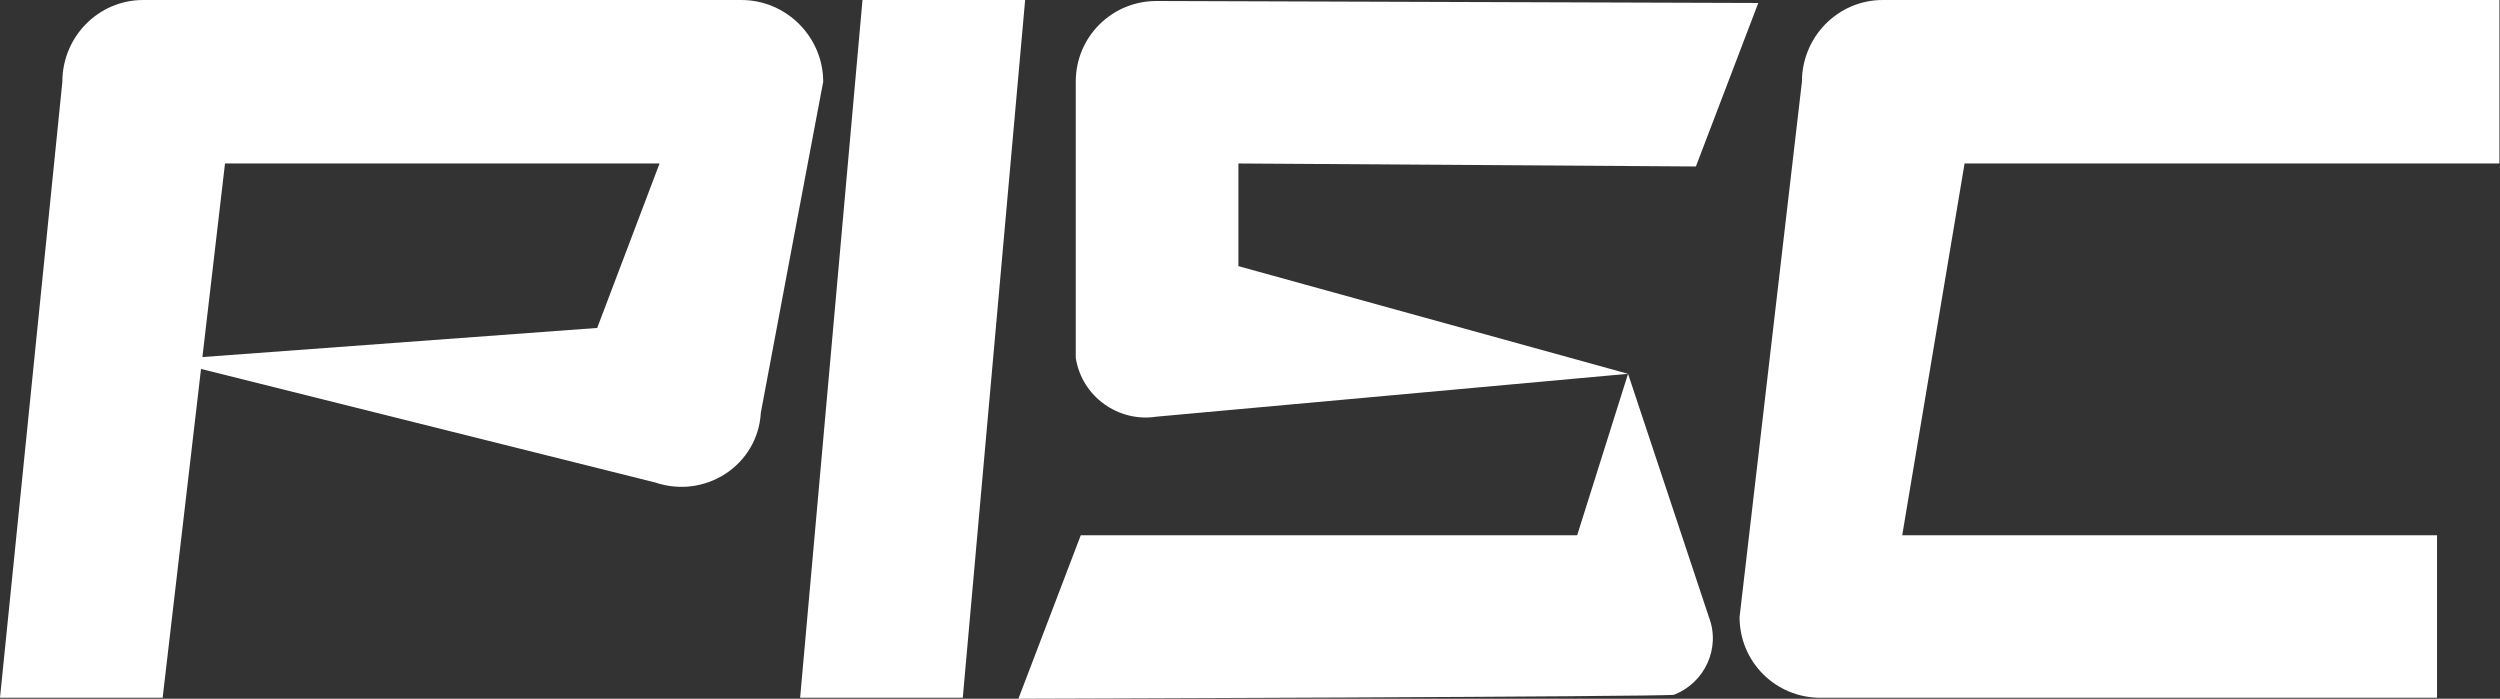
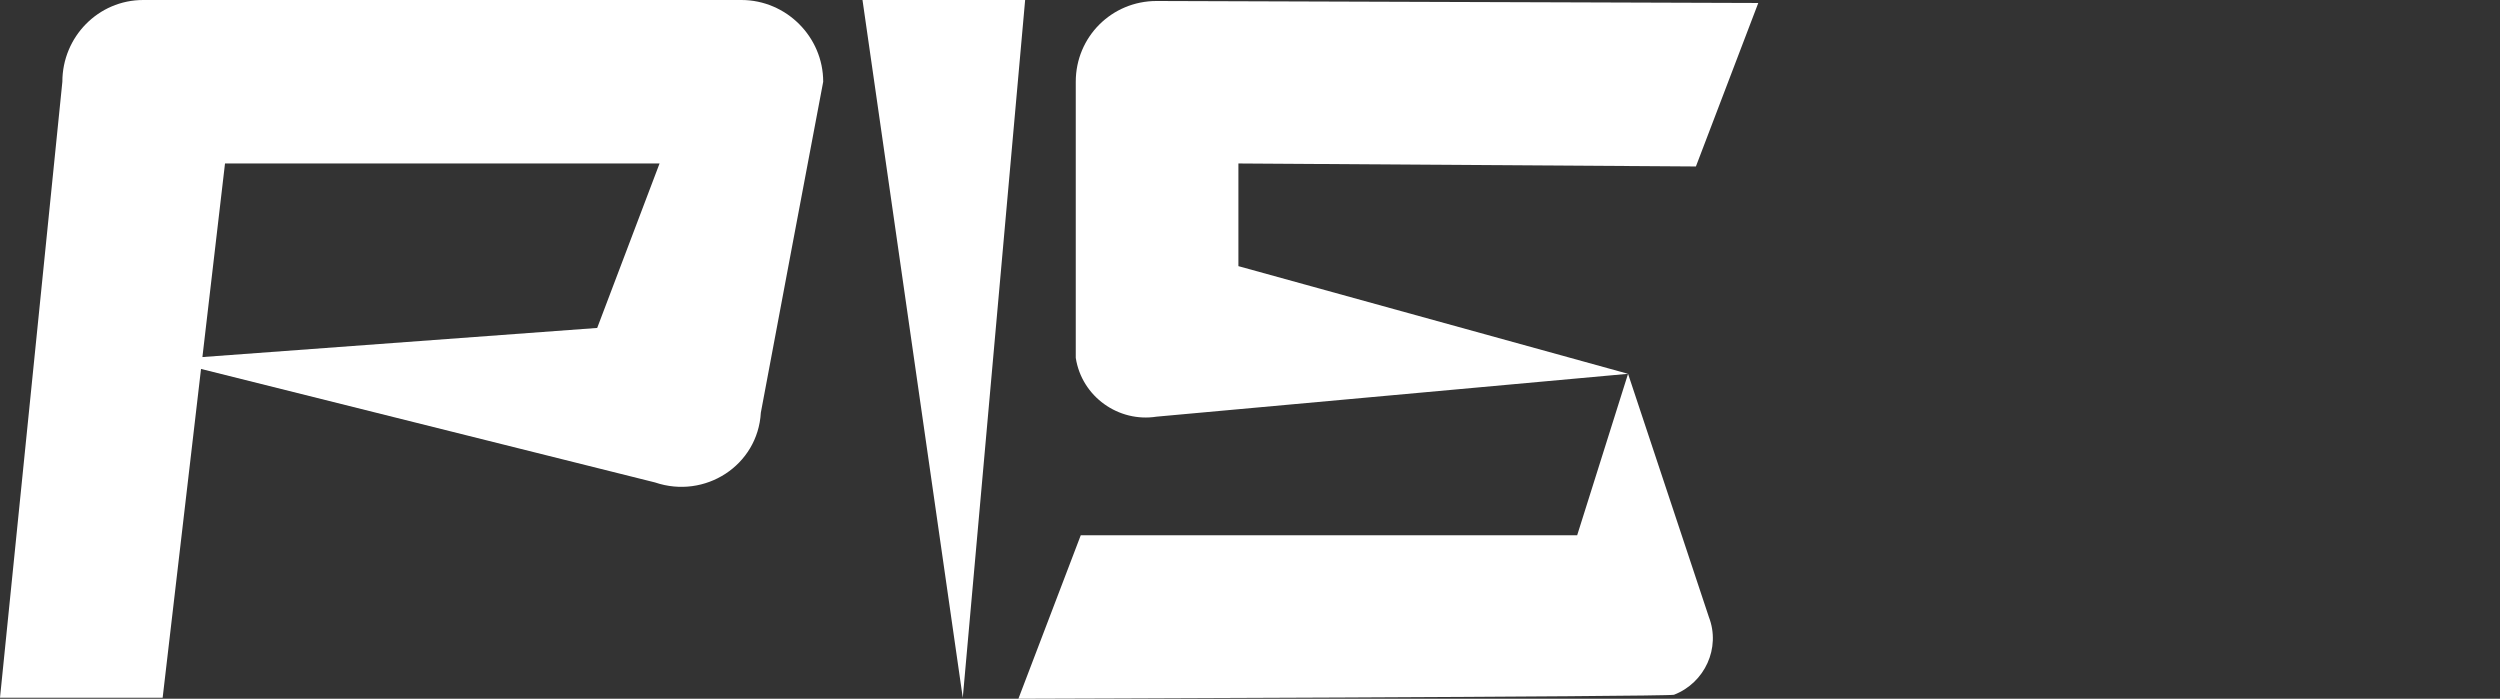
<svg xmlns="http://www.w3.org/2000/svg" width="644" height="180" viewBox="0 0 644 180" fill="none">
  <rect x="0" y="0" width="644" height="180" fill="#333333" stroke="none" />
  <path d="M190.979 0C202.545 0 212.056 9.501 212.056 21.056C212.056 21.056 195.991 106.049 195.991 106.305C195.22 119.914 181.597 128.645 168.745 124.28L42.411 92.696L153.837 84.479L169.902 42.111H57.962L41.897 179.743H0L16.065 21.056C16.065 9.501 25.318 0 36.885 0H190.979Z" fill="white" />
-   <path d="M248.011 179.743H206.114L222.179 0H264.076L248.011 179.743Z" fill="white" />
+   <path d="M248.011 179.743L222.179 0H264.076L248.011 179.743Z" fill="white" />
  <path d="M440.206 158.944C443.291 166.904 439.178 175.892 431.21 178.973C429.411 179.486 262.337 180 262.337 180L278.401 137.889H406.277L419.386 96.291L440.206 158.944ZM319.013 42.111V68.559L419.386 96.291L297.936 107.332C288.169 108.873 278.659 102.197 277.116 92.183C277.116 91.412 277.116 21.056 277.116 21.056C277.116 9.501 286.37 0.257 297.936 0.257L452.93 0.77L436.865 42.882L319.013 42.111Z" fill="white" />
-   <path d="M506.074 42.111L490.009 137.889H627.781V179.743H468.932C457.366 179.743 448.112 170.499 448.112 158.944L464.177 21.056C464.177 9.501 473.43 0 484.997 0H643.846V42.111H506.074Z" fill="white" />
</svg>